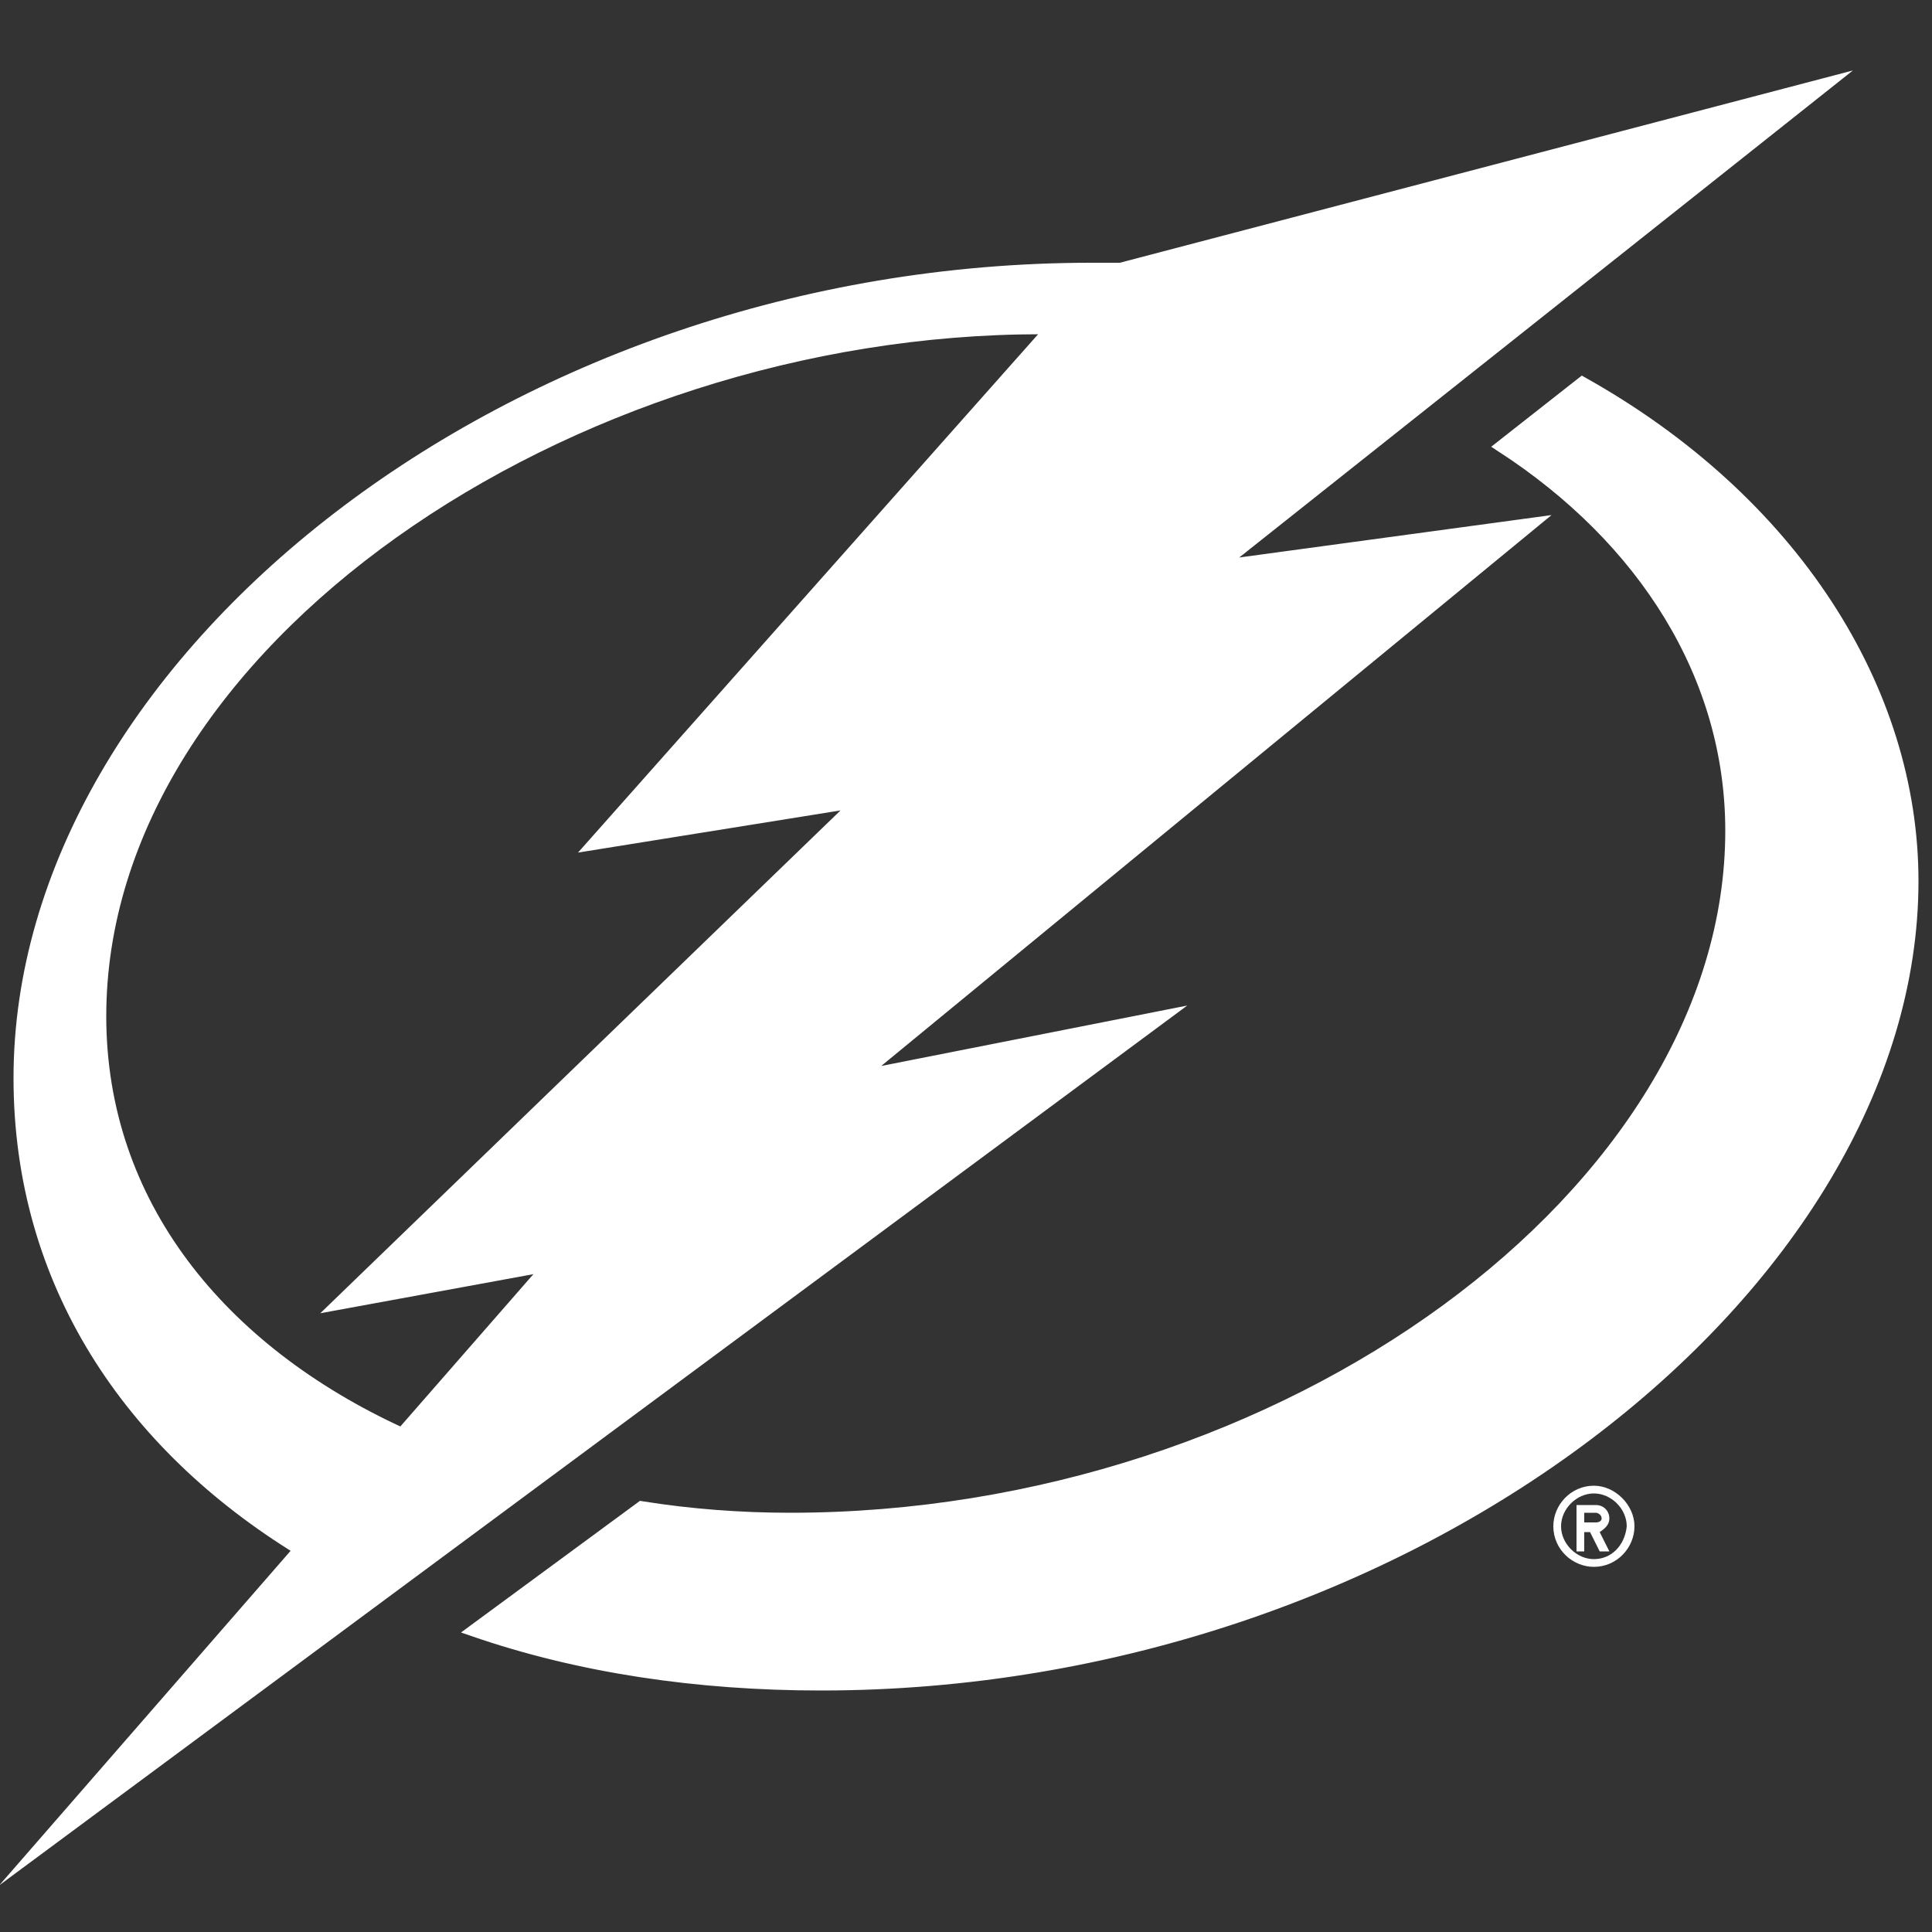
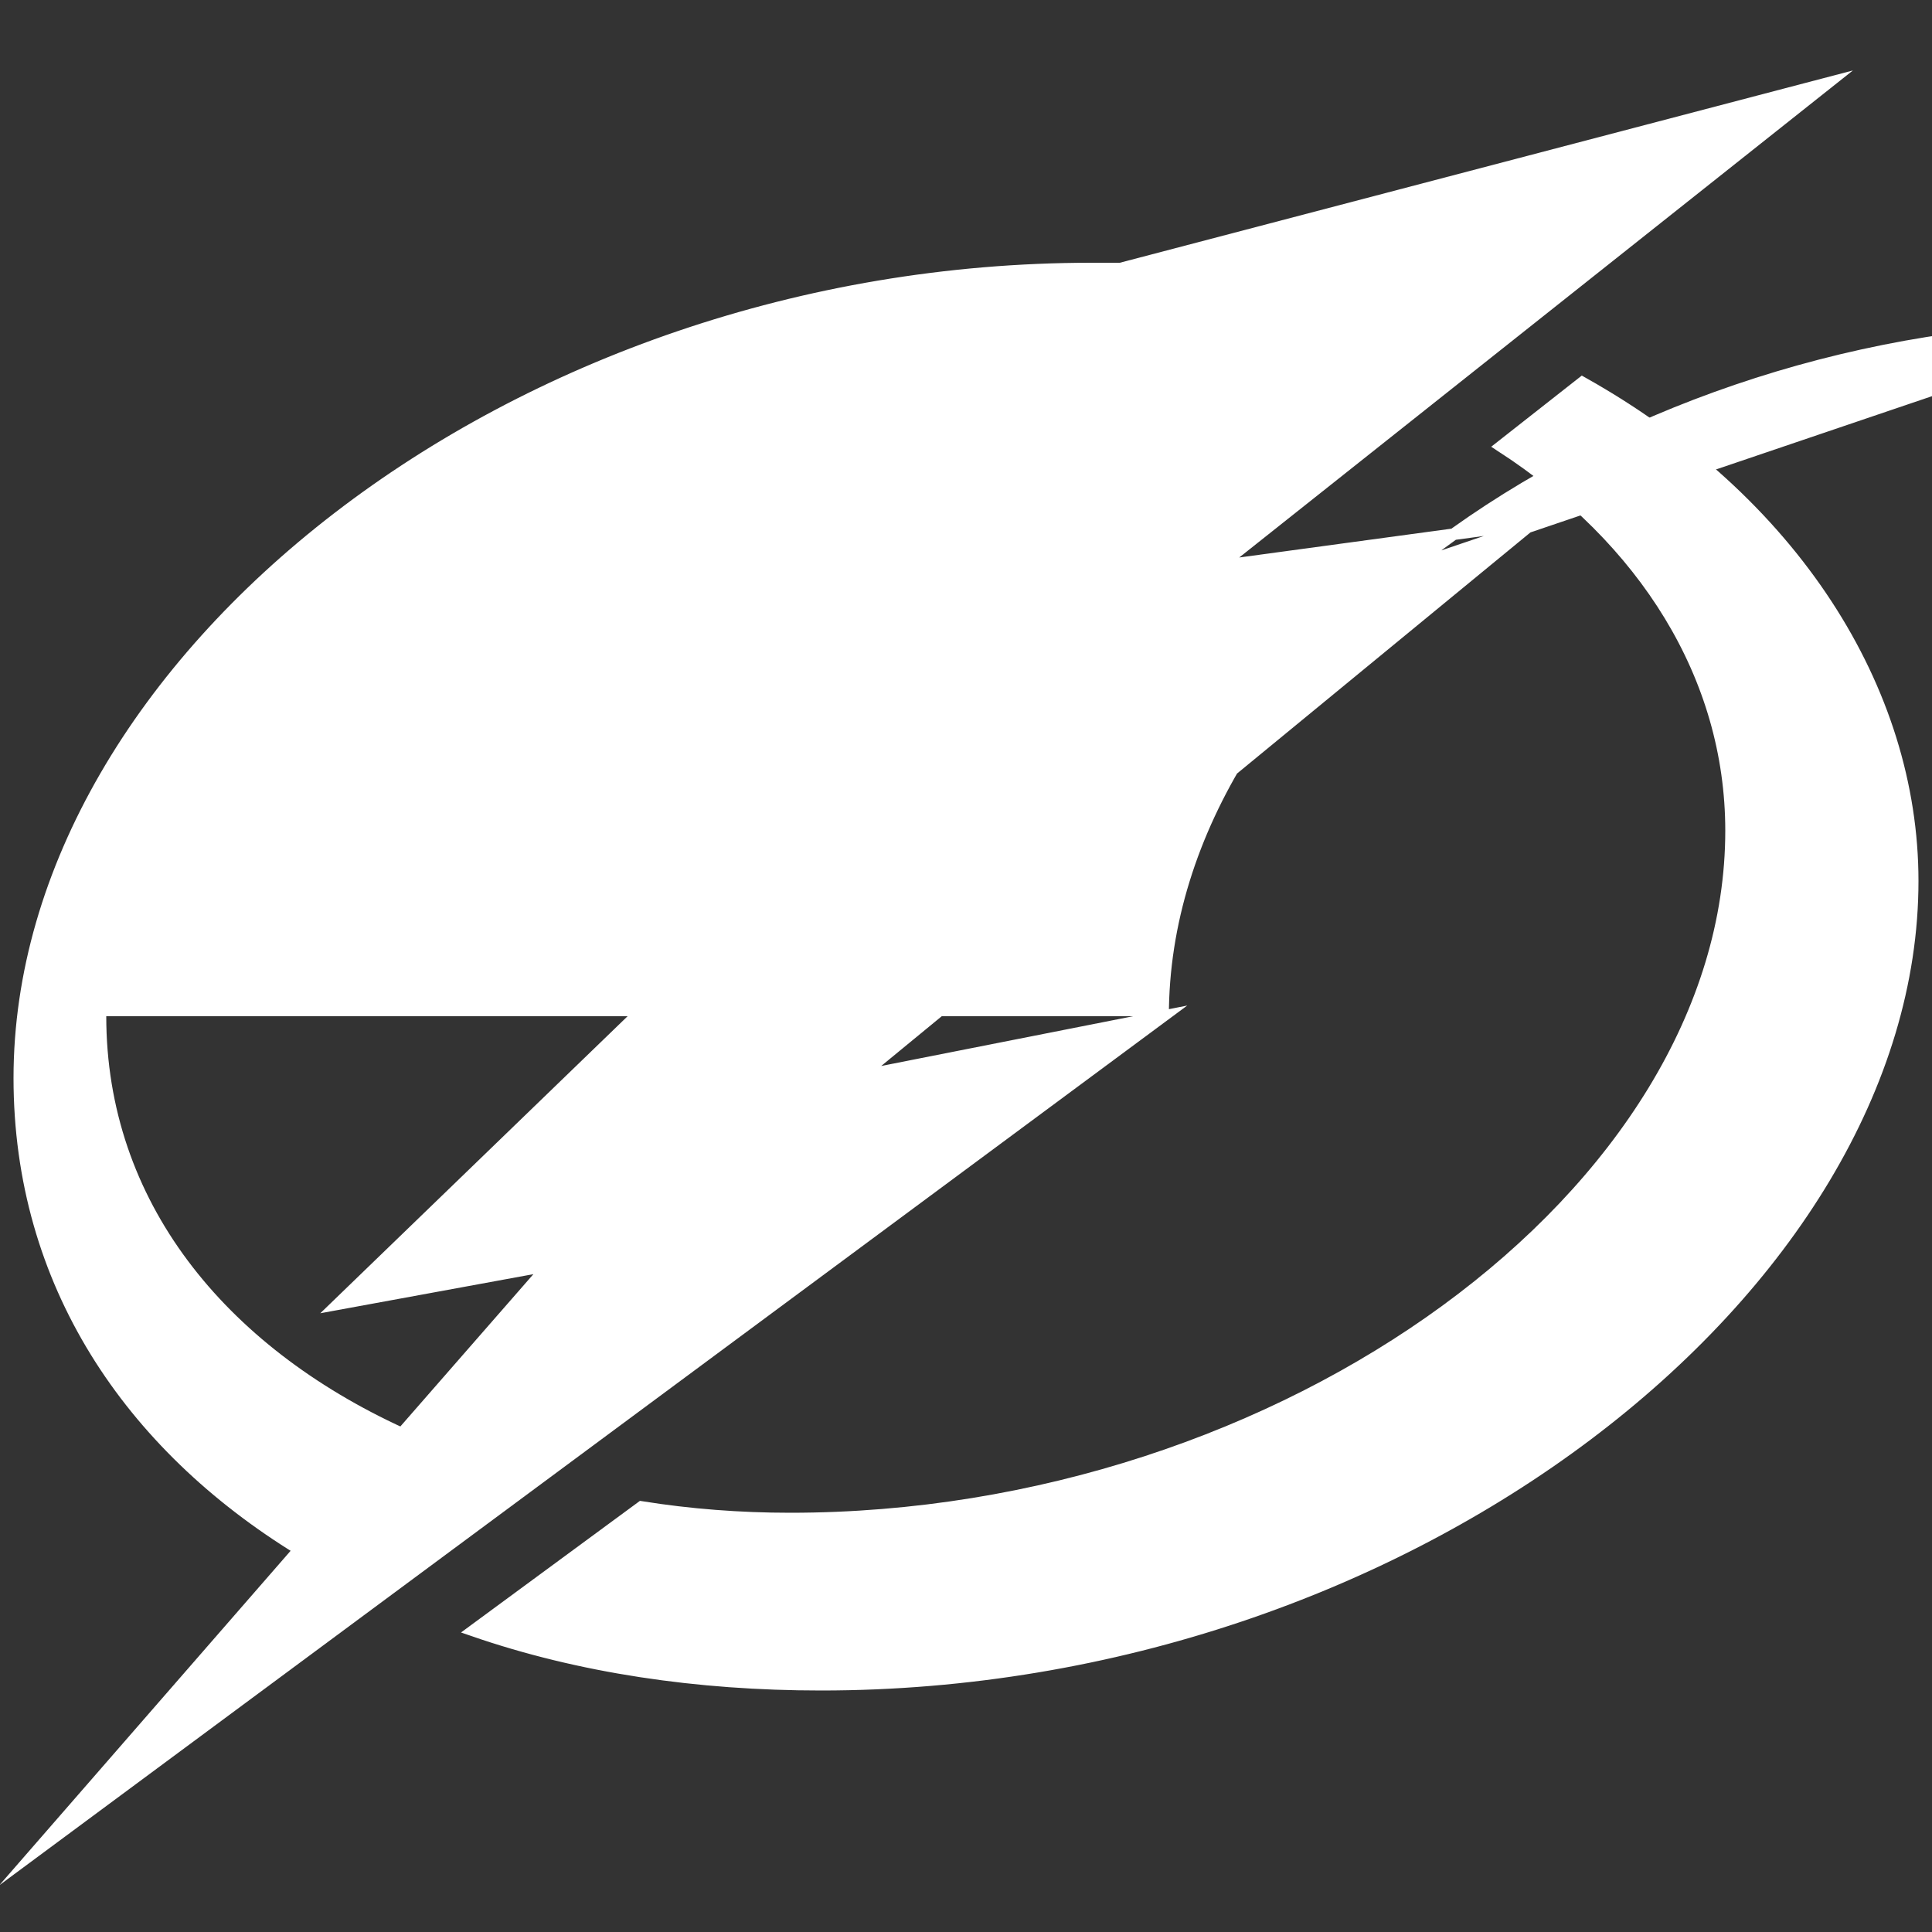
<svg xmlns="http://www.w3.org/2000/svg" version="1.1" id="Layer_1" x="0px" y="0px" viewBox="0 0 100 100" style="enable-background:new 0 0 100 100;" xml:space="preserve">
  <rect x="0" y="0" width="100" height="100" fill="#333333" stroke="none" />
  <style type="text/css">
	.st0{fill:#ffffff;}
	.st1{fill:#ffffff;stroke:#FFFFFF;stroke-width:0.6;stroke-miterlimit:10;}
	.st2{fill:#ffffff;}
</style>
  <g>
-     <path class="st2" d="M82.5,76.9c-1.2,0-2.1,1-2.1,2.1c0,1.2,1,2.1,2.1,2.1c1.2,0,2.1-1,2.1-2.1C84.6,77.9,83.6,76.9,82.5,76.9   L82.5,76.9z M82.5,80.7c-0.9,0-1.7-0.8-1.7-1.7c0,0,0,0,0,0c0-0.9,0.8-1.7,1.7-1.7c0.9,0,1.7,0.8,1.7,1.7   C84.1,80,83.4,80.7,82.5,80.7z M83.3,78.6c0-0.4-0.3-0.7-0.7-0.7c0,0,0,0,0,0h-1v2.4H82v-1h0.3l0.5,1h0.5l-0.5-1   C83.1,79.1,83.3,78.9,83.3,78.6L83.3,78.6z M82.6,78.8H82v-0.5h0.6c0.1,0,0.3,0.1,0.3,0.3C82.9,78.7,82.8,78.8,82.6,78.8L82.6,78.8   z" />
    <path class="st1" d="M99,45.6c0-9.9-6.2-19.7-17.1-25.8l-4.2,3.3C85.1,27.9,89.6,35,89.6,43c0,18.7-23.1,35.6-48.7,35.6   c-2.6,0-5.2-0.2-7.7-0.6l-8.7,6.4c5.5,1.9,11.6,2.8,18,2.8C72.9,87.2,99,66.6,99,45.6" />
-     <path class="st1" d="M60.2,52.6l-15.7,3.1l34.8-28.6l-16.2,2.2l31.5-25L58,13.9c-0.5,0-1,0-1.5,0C26.5,13.9,1,34.3,1,55.8   c0,10.6,5.7,19,14.5,24.4L2,95.7L60.2,52.6z M5.2,52.6c0-19.3,24.2-35.6,48.7-35.6c0.2,0,0.3,0,0.5,0L30.7,43.7l13.7-2.2l-26.9,26   l10.9-2l-7.6,8.7C11.4,69.9,5.2,62.3,5.2,52.6" />
+     <path class="st1" d="M60.2,52.6l-15.7,3.1l34.8-28.6l-16.2,2.2l31.5-25L58,13.9c-0.5,0-1,0-1.5,0C26.5,13.9,1,34.3,1,55.8   c0,10.6,5.7,19,14.5,24.4L2,95.7L60.2,52.6z c0-19.3,24.2-35.6,48.7-35.6c0.2,0,0.3,0,0.5,0L30.7,43.7l13.7-2.2l-26.9,26   l10.9-2l-7.6,8.7C11.4,69.9,5.2,62.3,5.2,52.6" />
  </g>
</svg>